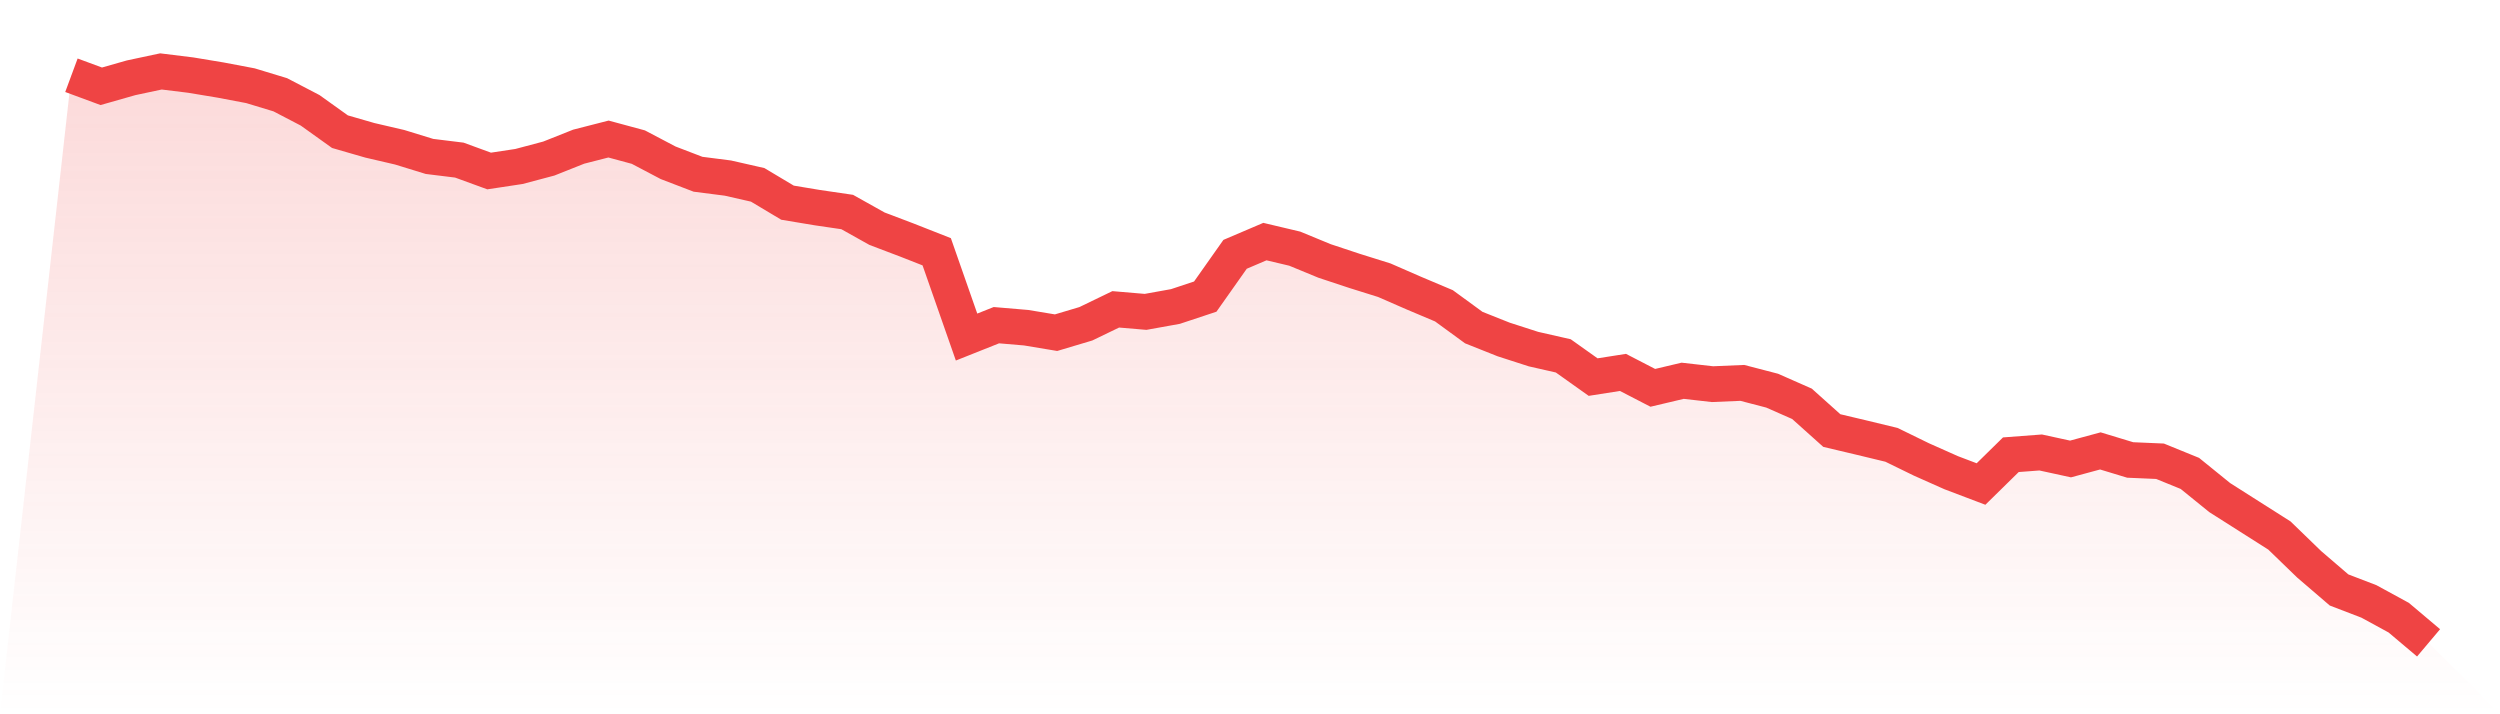
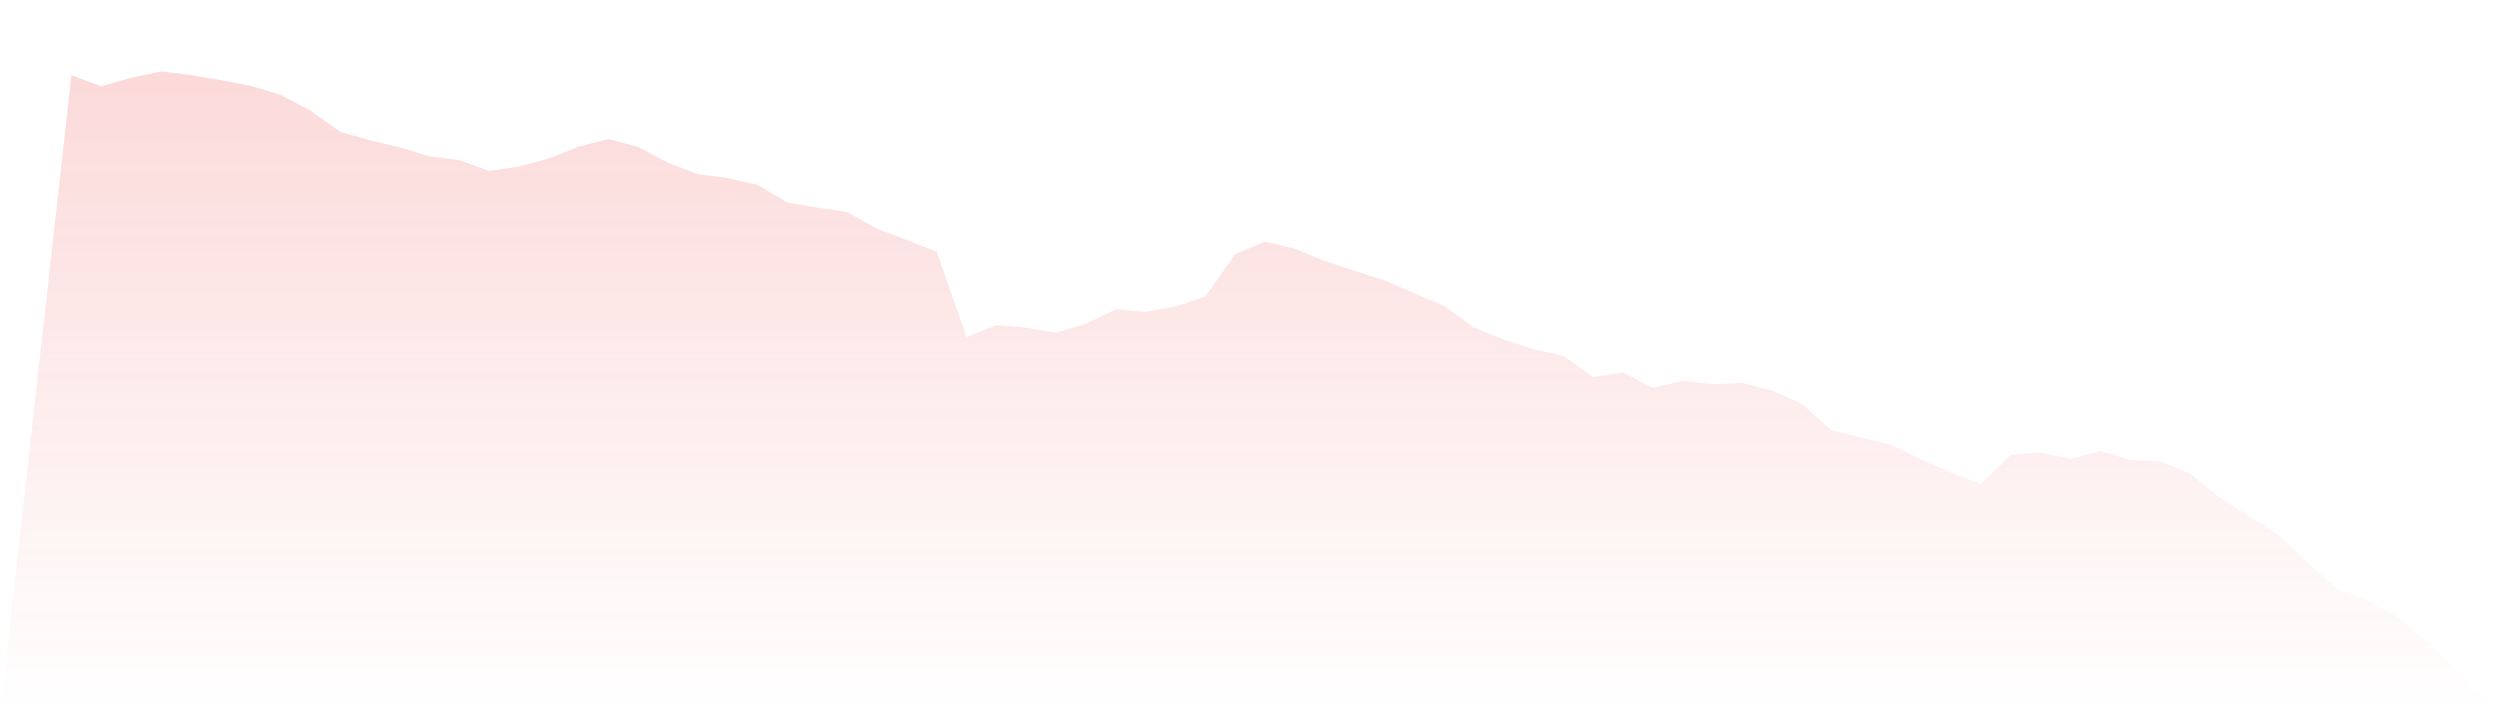
<svg xmlns="http://www.w3.org/2000/svg" viewBox="0 0 140 40">
  <defs>
    <linearGradient id="gradient" x1="0" x2="0" y1="0" y2="1">
      <stop offset="0%" stop-color="#ef4444" stop-opacity="0.2" />
      <stop offset="100%" stop-color="#ef4444" stop-opacity="0" />
    </linearGradient>
  </defs>
  <path d="M4,4.214 L4,4.214 L5.671,4.832 L7.342,4.356 L9.013,4 L10.684,4.206 L12.354,4.483 L14.025,4.8 L15.696,5.307 L17.367,6.178 L19.038,7.374 L20.709,7.857 L22.38,8.246 L24.051,8.76 L25.722,8.966 L27.392,9.576 L29.063,9.323 L30.734,8.879 L32.405,8.214 L34.076,7.786 L35.747,8.238 L37.418,9.117 L39.089,9.758 L40.759,9.972 L42.43,10.352 L44.101,11.35 L45.772,11.628 L47.443,11.873 L49.114,12.808 L50.785,13.442 L52.456,14.099 L54.127,18.875 L55.797,18.21 L57.468,18.352 L59.139,18.63 L60.81,18.131 L62.481,17.323 L64.152,17.465 L65.823,17.164 L67.494,16.61 L69.165,14.242 L70.835,13.529 L72.506,13.925 L74.177,14.614 L75.848,15.168 L77.519,15.691 L79.19,16.42 L80.861,17.125 L82.532,18.345 L84.203,19.01 L85.873,19.549 L87.544,19.929 L89.215,21.117 L90.886,20.855 L92.557,21.719 L94.228,21.323 L95.899,21.513 L97.57,21.442 L99.24,21.877 L100.911,22.614 L102.582,24.111 L104.253,24.507 L105.924,24.911 L107.595,25.727 L109.266,26.471 L110.937,27.105 L112.608,25.465 L114.278,25.339 L115.949,25.703 L117.62,25.251 L119.291,25.758 L120.962,25.83 L122.633,26.511 L124.304,27.865 L125.975,28.927 L127.646,29.988 L129.316,31.604 L130.987,33.038 L132.658,33.679 L134.329,34.59 L136,36 L140,40 L0,40 z" fill="url(#gradient)" />
-   <path d="M4,4.214 L4,4.214 L5.671,4.832 L7.342,4.356 L9.013,4 L10.684,4.206 L12.354,4.483 L14.025,4.8 L15.696,5.307 L17.367,6.178 L19.038,7.374 L20.709,7.857 L22.38,8.246 L24.051,8.76 L25.722,8.966 L27.392,9.576 L29.063,9.323 L30.734,8.879 L32.405,8.214 L34.076,7.786 L35.747,8.238 L37.418,9.117 L39.089,9.758 L40.759,9.972 L42.43,10.352 L44.101,11.35 L45.772,11.628 L47.443,11.873 L49.114,12.808 L50.785,13.442 L52.456,14.099 L54.127,18.875 L55.797,18.21 L57.468,18.352 L59.139,18.63 L60.81,18.131 L62.481,17.323 L64.152,17.465 L65.823,17.164 L67.494,16.61 L69.165,14.242 L70.835,13.529 L72.506,13.925 L74.177,14.614 L75.848,15.168 L77.519,15.691 L79.19,16.42 L80.861,17.125 L82.532,18.345 L84.203,19.01 L85.873,19.549 L87.544,19.929 L89.215,21.117 L90.886,20.855 L92.557,21.719 L94.228,21.323 L95.899,21.513 L97.57,21.442 L99.24,21.877 L100.911,22.614 L102.582,24.111 L104.253,24.507 L105.924,24.911 L107.595,25.727 L109.266,26.471 L110.937,27.105 L112.608,25.465 L114.278,25.339 L115.949,25.703 L117.62,25.251 L119.291,25.758 L120.962,25.83 L122.633,26.511 L124.304,27.865 L125.975,28.927 L127.646,29.988 L129.316,31.604 L130.987,33.038 L132.658,33.679 L134.329,34.59 L136,36" fill="none" stroke="#ef4444" stroke-width="2" />
</svg>